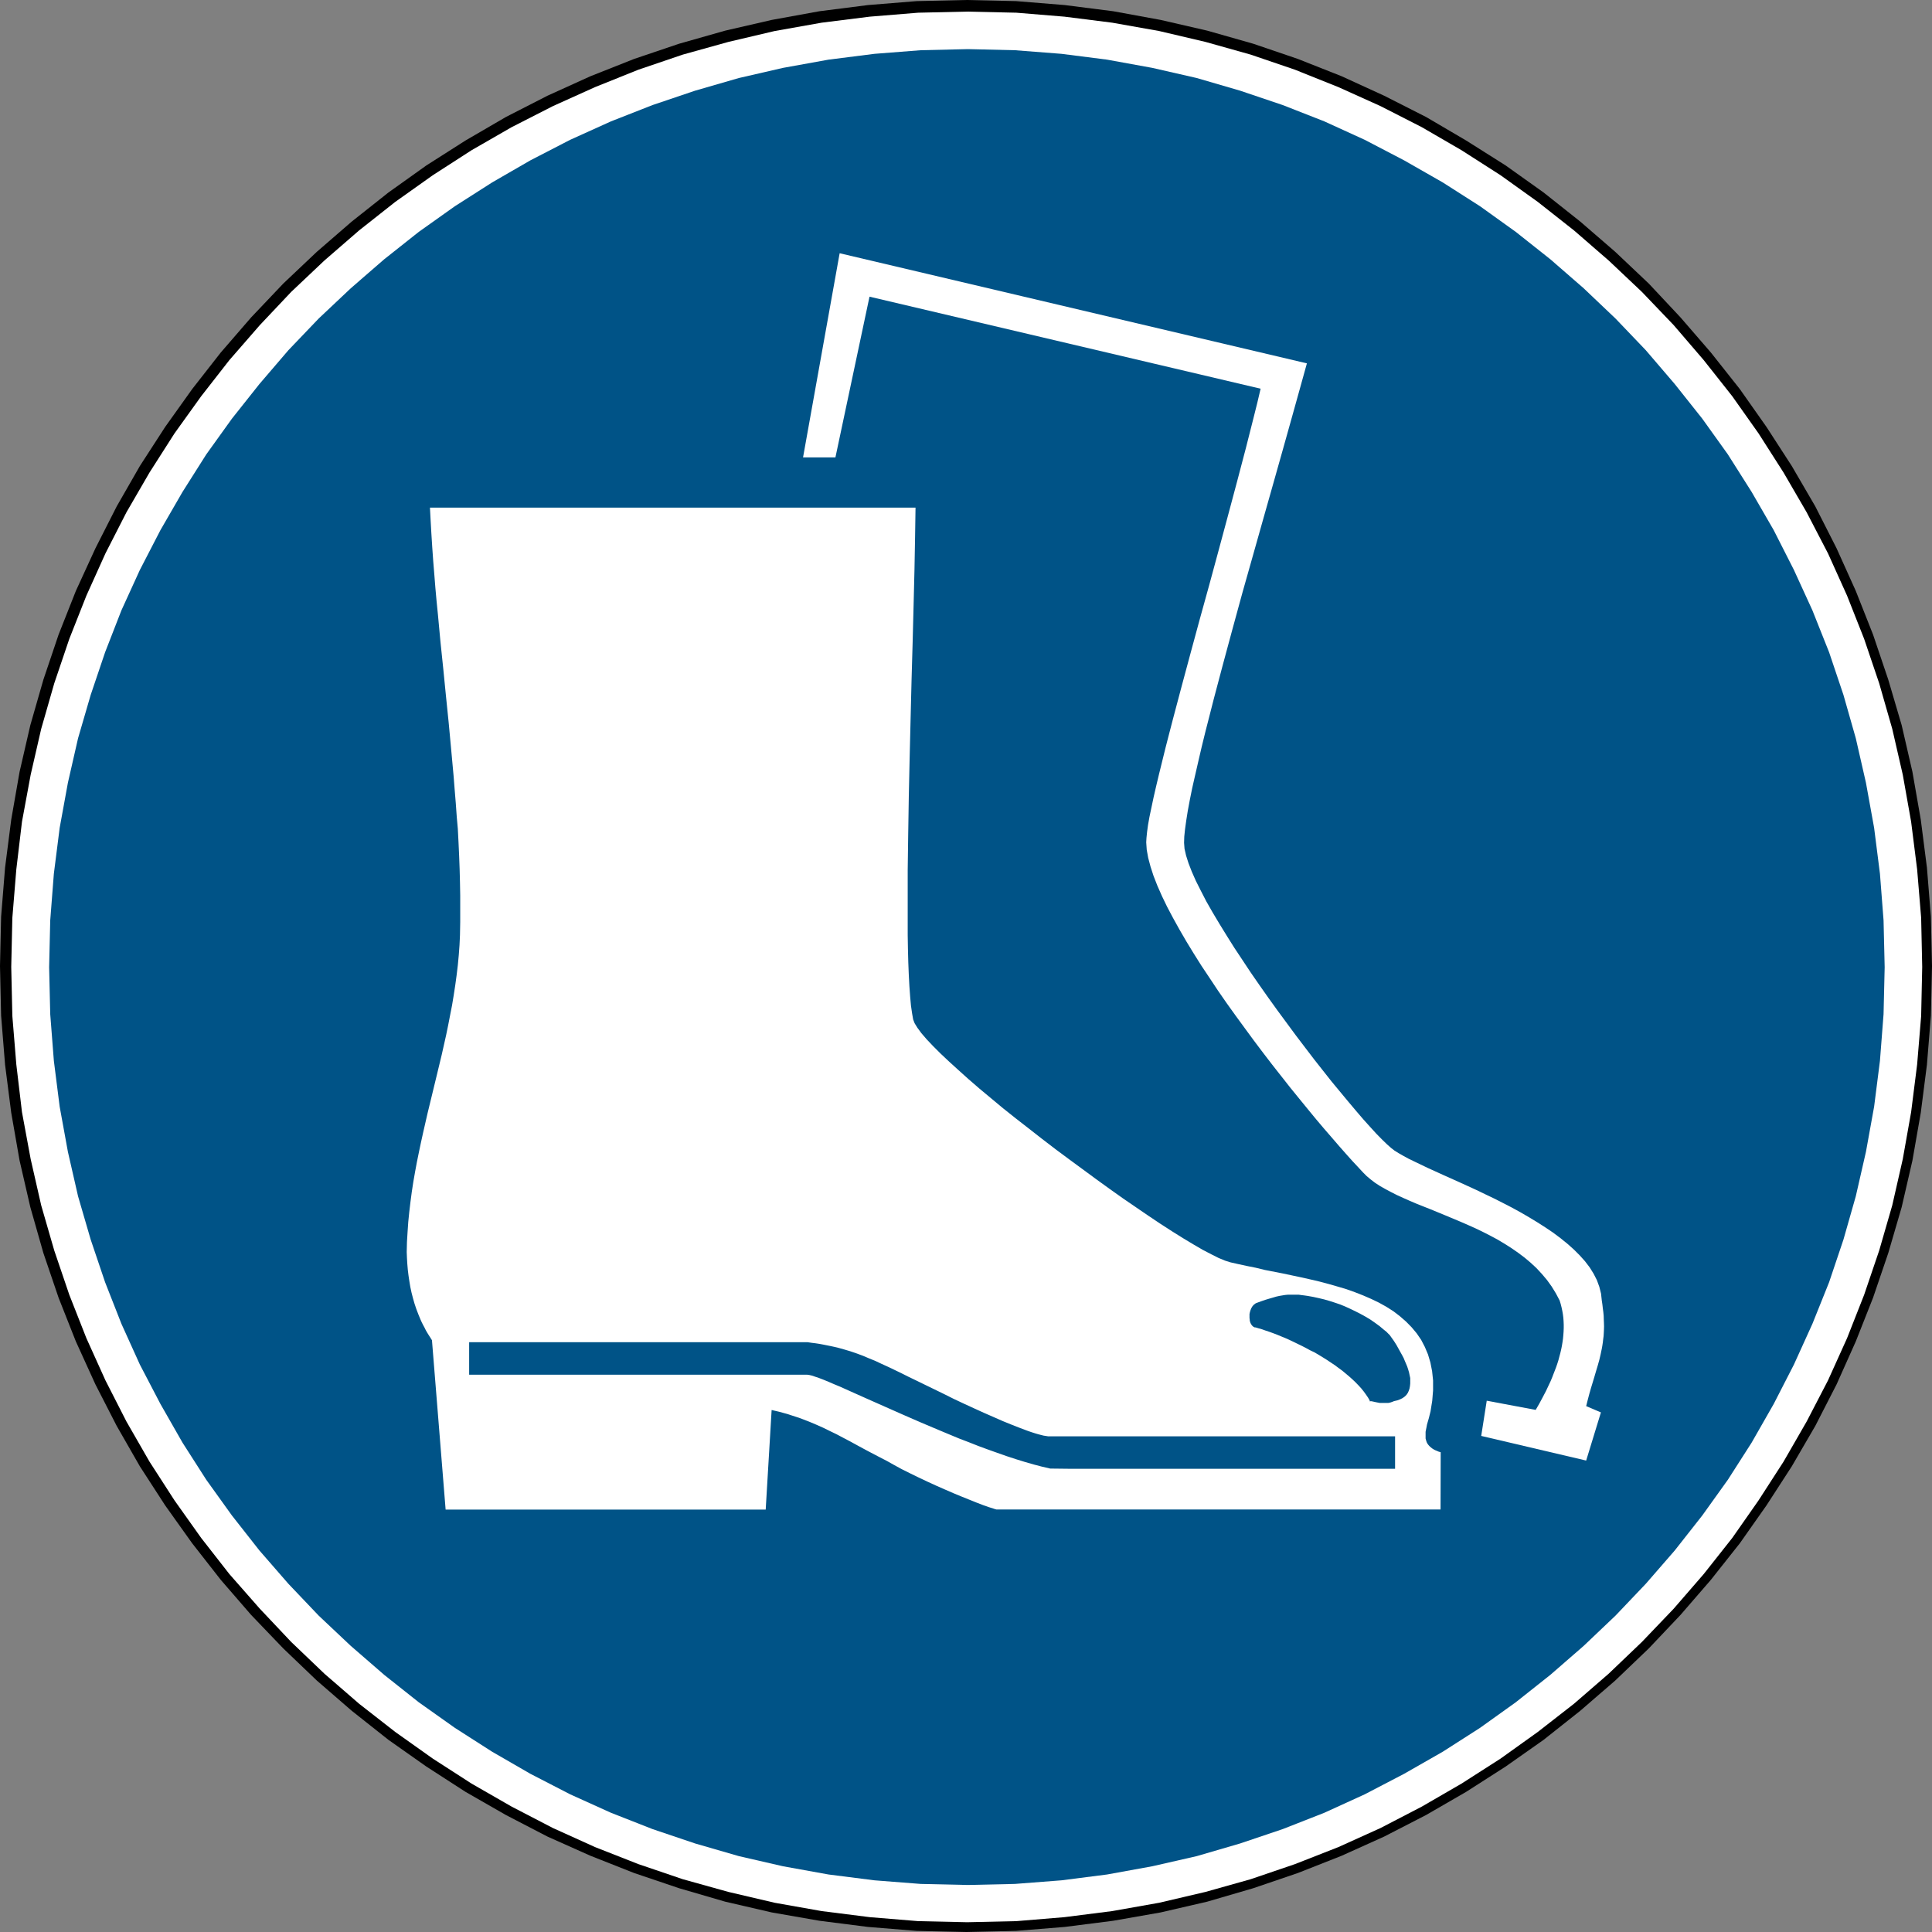
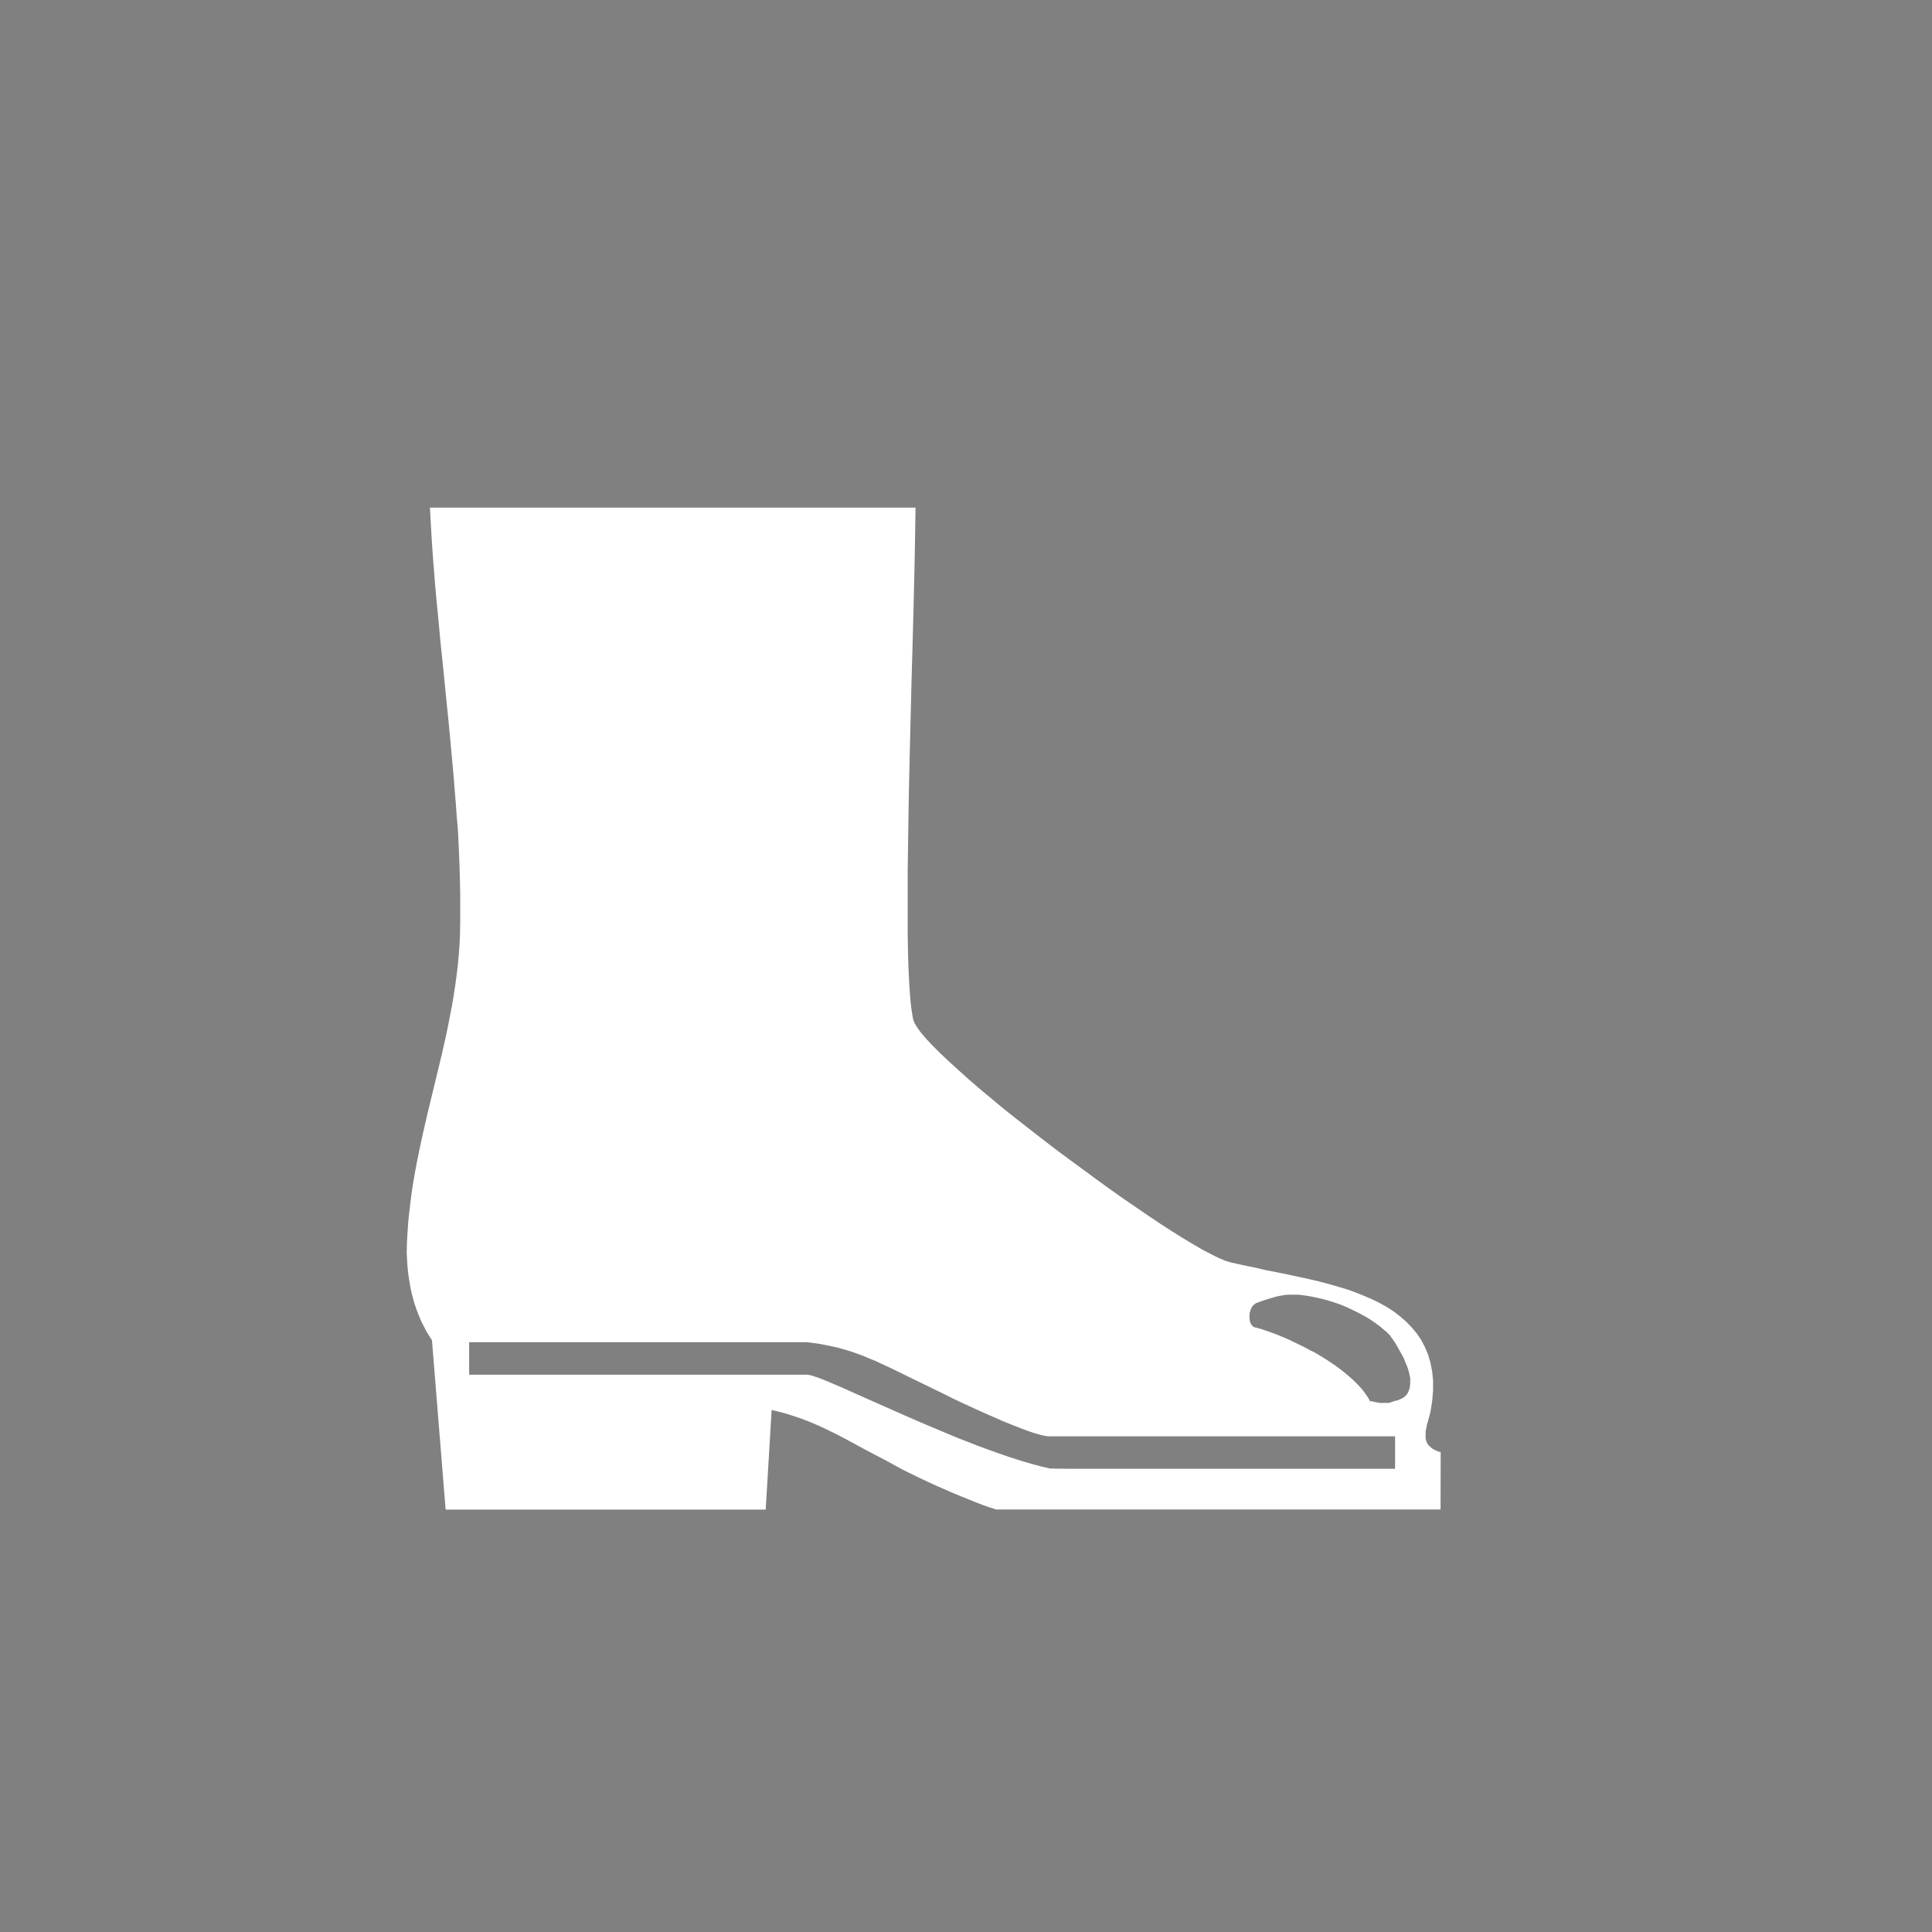
<svg xmlns="http://www.w3.org/2000/svg" width="120" height="120" viewBox="0 0 120 120" fill="none">
  <rect x="0" y="0" width="120" height="120" fill="#808080" stroke="none" />
  <g clip-path="url(#clip0_153_7312)">
-     <path fill-rule="evenodd" clip-rule="evenodd" d="M60.03 0L63.107 0.069L66.137 0.315L69.145 0.698L72.088 1.237L74.985 1.904L77.834 2.714L80.609 3.659L83.328 4.734L85.974 5.946L88.578 7.267L91.069 8.729L93.516 10.275L95.873 11.954L98.145 13.756L100.322 15.638L102.407 17.611L104.381 19.717L106.264 21.893L108.063 24.165L109.721 26.52L111.289 28.942L112.752 31.454L114.073 34.056L115.267 36.705L116.34 39.419L117.285 42.218L118.117 45.044L118.784 47.94L119.302 50.903L119.685 53.886L119.931 56.94L120 60.006L119.931 63.082L119.685 66.133L119.302 69.119L118.784 72.082L118.117 74.977L117.285 77.826L116.34 80.603L115.267 83.317L114.073 85.988L112.752 88.565L111.289 91.08L109.721 93.501L108.063 95.857L106.264 98.129L104.381 100.304L102.407 102.389L100.322 104.384L98.145 106.266L95.873 108.067L93.516 109.725L91.069 111.293L88.578 112.733L85.974 114.073L83.328 115.266L80.609 116.338L77.834 117.283L74.985 118.115L72.088 118.785L69.145 119.302L66.137 119.685L63.107 119.931L60.03 120L56.94 119.931L53.907 119.685L50.898 119.302L47.936 118.785L45.04 118.115L42.188 117.283L39.391 116.338L36.676 115.266L34.004 114.073L31.422 112.733L28.91 111.293L26.484 109.725L24.13 108.067L21.855 106.266L19.681 104.384L17.596 102.389L15.597 100.304L13.714 98.129L11.937 95.857L10.257 93.501L8.689 91.08L7.248 88.565L5.927 85.988L4.711 83.317L3.638 80.603L2.694 77.826L1.883 74.977L1.216 72.082L0.698 69.119L0.315 66.133L0.069 63.082L0 60.006L0.069 56.94L0.315 53.886L0.698 50.903L1.216 47.94L1.883 45.044L2.694 42.218L3.638 39.419L4.711 36.705L5.927 34.056L7.248 31.454L8.689 28.942L10.257 26.52L11.937 24.165L13.714 21.893L15.597 19.717L17.596 17.611L19.681 15.638L21.855 13.756L24.13 11.954L26.484 10.275L28.91 8.729L31.422 7.267L34.004 5.946L36.676 4.734L39.391 3.659L42.188 2.714L45.04 1.904L47.936 1.237L50.898 0.698L53.907 0.315L56.94 0.069L60.03 0Z" fill="black" />
-     <path fill-rule="evenodd" clip-rule="evenodd" d="M60.076 0.721L63.128 0.789L66.115 1.035L69.08 1.409L71.998 1.927L74.873 2.603L77.678 3.391L80.431 4.329L83.125 5.408L85.75 6.592L88.309 7.898L90.778 9.331L93.201 10.883L95.517 12.541L97.762 14.311L99.916 16.178L101.98 18.129L103.954 20.192L105.821 22.367L107.592 24.608L109.225 26.917L110.778 29.348L112.212 31.816L113.54 34.372L114.725 36.999L115.785 39.682L116.72 42.443L117.531 45.27L118.185 48.121L118.703 51.038L119.077 54.002L119.326 57.009L119.392 60.054L119.326 63.105L119.077 66.112L118.703 69.076L118.185 71.993L117.531 74.866L116.72 77.671L115.785 80.423L114.725 83.115L113.54 85.739L112.212 88.298L110.778 90.788L109.225 93.194L107.592 95.528L105.821 97.768L103.954 99.922L101.98 101.985L99.916 103.958L97.762 105.824L95.517 107.573L93.201 109.231L90.778 110.783L88.309 112.213L85.75 113.541L83.125 114.728L80.431 115.784L77.678 116.722L74.873 117.511L71.998 118.184L69.08 118.701L66.115 119.078L63.128 119.325L60.076 119.393L57.03 119.325L54.022 119.078L51.035 118.701L48.117 118.184L45.243 117.511L42.412 116.722L39.653 115.784L36.965 114.728L34.34 113.541L31.781 112.213L29.29 110.783L26.883 109.231L24.548 107.573L22.306 105.824L20.152 103.958L18.088 101.985L16.14 99.922L14.247 97.768L12.498 95.528L10.84 93.194L9.287 90.788L7.856 88.298L6.55 85.739L5.365 83.115L4.305 80.423L3.37 77.671L2.559 74.866L1.905 71.993L1.365 69.076L1.013 66.112L0.767 63.105L0.698 60.054L0.767 57.009L1.013 54.002L1.365 51.038L1.905 48.121L2.559 45.27L3.37 42.443L4.305 39.682L5.365 36.999L6.55 34.372L7.856 31.816L9.287 29.348L10.84 26.917L12.498 24.608L14.247 22.367L16.14 20.192L18.088 18.129L20.152 16.178L22.306 14.311L24.548 12.541L26.883 10.883L29.29 9.331L31.781 7.898L34.34 6.592L36.965 5.408L39.653 4.329L42.412 3.391L45.243 2.603L48.117 1.927L51.035 1.409L54.022 1.035L57.03 0.789L60.076 0.721Z" fill="white" />
-     <path fill-rule="evenodd" clip-rule="evenodd" d="M60.12 3.051L63.038 3.119L65.934 3.344L68.762 3.705L71.571 4.216L74.33 4.846L77.023 5.631L79.673 6.526L82.255 7.538L84.767 8.685L87.212 9.96L89.612 11.331L91.925 12.808L94.145 14.401L96.299 16.108L98.363 17.904L100.343 19.786L102.226 21.755L104.019 23.85L105.73 26.003L107.32 28.222L108.798 30.556L110.17 32.931L111.423 35.399L112.573 37.911L113.609 40.513L114.5 43.162L115.267 45.855L115.897 48.616L116.405 51.42L116.767 54.269L116.991 57.164L117.06 60.075L116.991 62.992L116.767 65.887L116.405 68.735L115.897 71.543L115.267 74.301L114.5 76.993L113.609 79.642L112.573 82.223L111.423 84.757L110.17 87.2L108.798 89.603L107.32 91.912L105.73 94.131L104.019 96.306L102.226 98.369L100.343 100.348L98.363 102.23L96.299 104.025L94.145 105.733L91.925 107.322L89.612 108.803L87.212 110.174L84.767 111.448L82.255 112.595L79.673 113.608L77.023 114.502L74.33 115.288L71.571 115.917L68.762 116.428L65.934 116.79L63.038 117.014L60.12 117.08L57.186 117.014L54.312 116.79L51.462 116.428L48.634 115.917L45.894 115.288L43.178 114.502L40.529 113.608L37.95 112.595L35.413 111.448L32.943 110.174L30.568 108.803L28.255 107.322L26.013 105.733L23.859 104.025L21.789 102.23L19.793 100.348L17.91 98.369L16.115 96.306L14.406 94.131L12.813 91.912L11.335 89.603L9.963 87.2L8.688 84.757L7.541 82.223L6.528 79.642L5.633 76.993L4.848 74.301L4.218 71.543L3.706 68.735L3.345 65.887L3.12 62.992L3.052 60.075L3.12 57.164L3.345 54.269L3.706 51.42L4.218 48.616L4.848 45.855L5.633 43.162L6.528 40.513L7.541 37.911L8.688 35.399L9.963 32.931L11.335 30.556L12.813 28.222L14.406 26.003L16.115 23.85L17.91 21.755L19.793 19.786L21.789 17.904L23.859 16.108L26.013 14.401L28.255 12.808L30.568 11.331L32.943 9.96L35.413 8.685L37.95 7.538L40.529 6.526L43.178 5.631L45.894 4.846L48.634 4.216L51.462 3.705L54.312 3.344L57.186 3.119L60.12 3.051Z" fill="#005387" />
-     <path fill-rule="evenodd" clip-rule="evenodd" d="M71.194 52.318L71.21 52.035L71.247 51.673L71.306 51.24L71.397 50.729L71.518 50.158L71.652 49.523L71.811 48.831L71.989 48.083L72.185 47.288L72.394 46.441L72.622 45.556L72.862 44.633L73.379 42.682L73.934 40.619L74.511 38.491L75.113 36.315L75.705 34.131L76.288 31.965L76.853 29.849L77.386 27.823L77.632 26.851L77.872 25.904L78.096 25.006L78.299 24.143L54.007 18.427L51.89 28.409H49.879L52.152 15.729L81.174 22.569L80.731 24.165L80.229 25.966L79.674 27.945L79.082 30.045L78.458 32.248L77.819 34.514L77.174 36.795L76.553 39.067L75.951 41.295L75.387 43.424L75.125 44.452L74.873 45.434L74.639 46.388L74.43 47.288L74.234 48.142L74.053 48.937L73.903 49.678L73.775 50.361L73.679 50.969L73.604 51.508L73.557 51.966L73.545 52.349L73.573 52.717L73.669 53.138L73.822 53.618L74.025 54.141L74.277 54.712L74.586 55.325L74.923 55.98L75.312 56.662L75.733 57.367L76.185 58.102L76.656 58.853L77.167 59.623L77.685 60.405L78.224 61.184L78.779 61.973L79.344 62.758L79.914 63.531L80.484 64.304L81.055 65.055L81.616 65.79L82.171 66.495L82.71 67.177L83.244 67.822L83.749 68.43L84.229 69L84.678 69.524L85.105 69.998L85.488 70.418L85.841 70.777L86.149 71.076L86.402 71.3L86.614 71.465L86.869 71.624L87.159 71.789L87.49 71.97L87.858 72.148L88.69 72.547L89.629 72.974L90.651 73.432L91.714 73.918L92.263 74.183L92.811 74.445L93.357 74.722L93.906 75.005L94.439 75.298L94.972 75.607L95.48 75.915L95.985 76.237L96.465 76.561L96.914 76.897L97.351 77.249L97.747 77.602L98.115 77.969L98.445 78.337L98.738 78.72L98.984 79.116L99.187 79.515L99.337 79.926L99.443 80.347L99.49 80.774L99.527 81.023L99.555 81.269L99.586 81.5L99.608 81.734L99.614 81.952L99.624 82.17L99.63 82.388L99.624 82.588L99.614 82.793L99.602 82.987L99.577 83.183L99.555 83.376L99.527 83.563L99.496 83.744L99.458 83.925L99.421 84.105L99.337 84.464L99.24 84.81L99.134 85.162L99.031 85.514L98.925 85.866L98.813 86.234L98.707 86.608L98.604 87.001L98.52 87.337L99.436 87.727L98.52 90.718L92.001 89.188L92.344 87.001L95.384 87.571L95.602 87.194L95.811 86.804L96.023 86.399L96.216 85.988L96.316 85.776L96.403 85.567L96.487 85.349L96.568 85.14L96.652 84.922L96.727 84.704L96.796 84.486L96.855 84.261L96.914 84.043L96.967 83.819L97.011 83.6L97.048 83.376L97.08 83.158L97.101 82.934L97.117 82.716L97.126 82.491V82.273L97.117 82.058L97.101 81.84L97.073 81.622L97.036 81.413L96.989 81.195L96.936 80.986L96.871 80.774L96.637 80.331L96.375 79.904L96.088 79.506L95.773 79.132L95.437 78.77L95.075 78.433L94.695 78.113L94.296 77.813L93.884 77.527L93.457 77.255L93.02 76.994L92.572 76.754L92.113 76.52L91.649 76.296L91.181 76.087L90.716 75.884L89.787 75.495L88.871 75.118L88.422 74.94L87.986 74.766L87.568 74.588L87.159 74.407L86.763 74.226L86.395 74.039L86.043 73.852L85.713 73.665L85.404 73.463L85.127 73.251L84.88 73.042L84.656 72.818L84.341 72.478L83.986 72.098L83.596 71.662L83.178 71.188L82.726 70.664L82.246 70.11L81.744 69.517L81.227 68.888L80.693 68.234L80.138 67.551L79.584 66.847L79.013 66.121L78.442 65.376L77.872 64.619L77.311 63.855L76.746 63.082L76.192 62.309L75.652 61.53L75.135 60.751L74.623 59.984L74.143 59.221L73.685 58.47L73.258 57.734L72.862 57.021L72.494 56.326L72.17 55.656L71.886 55.011L71.646 54.397L71.459 53.82L71.316 53.281L71.225 52.776L71.194 52.318Z" fill="white" />
    <path fill-rule="evenodd" clip-rule="evenodd" d="M27.678 93.757L26.83 83.243L26.733 83.087L26.634 82.934L26.537 82.778L26.446 82.62L26.365 82.454L26.281 82.299L26.2 82.14L26.125 81.974L25.988 81.644L25.863 81.317L25.748 80.977L25.651 80.634L25.561 80.288L25.486 79.936L25.427 79.584L25.374 79.232L25.33 78.871L25.299 78.503L25.277 78.135L25.262 77.767L25.277 77.144L25.315 76.521L25.358 75.897L25.421 75.274L25.495 74.651L25.577 74.028L25.673 73.404L25.779 72.797L25.892 72.189L26.019 71.566L26.147 70.958L26.281 70.35L26.559 69.135L26.852 67.929L27.145 66.72L27.438 65.504L27.572 64.906L27.709 64.298L27.834 63.691L27.955 63.067L28.077 62.444L28.18 61.821L28.276 61.197L28.361 60.574L28.436 59.951L28.495 59.328L28.541 58.704L28.57 58.081L28.585 57.264V56.445V55.622L28.57 54.796L28.548 53.964L28.517 53.138L28.479 52.306L28.436 51.474L28.37 50.739L28.311 49.907L28.242 49.065L28.177 48.233L28.024 46.56L27.868 44.88L27.697 43.206L27.531 41.527L27.357 39.856L27.201 38.177L27.117 37.341L27.042 36.509L26.976 35.677L26.908 34.845L26.849 34.013L26.796 33.181L26.749 32.355L26.705 31.529H56.865L56.837 33.352L56.8 35.372L56.746 37.553L56.687 39.85L56.619 42.218L56.559 44.643L56.5 47.071L56.447 49.474L56.41 51.811L56.379 54.048V55.12V57.137V58.072L56.394 58.957L56.416 59.789L56.447 60.562L56.485 61.26L56.531 61.899L56.581 62.453L56.65 62.933L56.718 63.323L56.809 63.556L56.98 63.834L57.227 64.17L57.557 64.554L57.962 64.981L58.427 65.445L58.954 65.941L59.54 66.474L60.163 67.034L60.84 67.62L61.56 68.219L62.308 68.842L63.091 69.465L63.892 70.088L64.718 70.734L65.56 71.379L66.399 72.002L67.247 72.625L68.095 73.249L68.927 73.85L69.753 74.436L70.564 74.991L71.343 75.523L72.094 76.025L72.815 76.49L73.488 76.91L74.127 77.294L74.704 77.63L75.237 77.907L75.702 78.141L76.107 78.306L76.437 78.409L76.939 78.522L77.457 78.634L77.99 78.74L78.564 78.88L79.683 79.098L80.814 79.338L81.385 79.466L81.956 79.6L82.517 79.749L83.072 79.908L83.62 80.07L84.153 80.26L84.671 80.463L85.167 80.678L85.653 80.912L86.111 81.167L86.548 81.445L86.953 81.756L87.333 82.087L87.679 82.439L87.991 82.813L88.269 83.218L88.499 83.66L88.696 84.128L88.845 84.63L88.951 85.169L89.011 85.739V86.362L88.958 87.007L88.852 87.668L88.749 88.079L88.636 88.469L88.599 88.665L88.562 88.846L88.546 88.933V89.017V89.108V89.189V89.273V89.348L88.568 89.429L88.59 89.504L88.612 89.572L88.649 89.647L88.696 89.716L88.749 89.781L88.808 89.843L88.877 89.903L88.951 89.962L89.032 90.015L89.129 90.068L89.235 90.111L89.357 90.164L89.484 90.202L89.475 93.757H62.018H61.965H61.891L61.8 93.733L61.688 93.695L61.41 93.608L61.064 93.486L60.675 93.337L60.226 93.156L59.746 92.963L59.234 92.751L58.701 92.52L58.156 92.28L57.598 92.025L57.058 91.769L56.519 91.507L56.008 91.252L55.528 90.99L55.085 90.741L54.589 90.485L54.118 90.239L53.666 89.999L53.224 89.759L52.797 89.525L52.369 89.301L51.958 89.083L51.537 88.88L51.125 88.678L50.705 88.491L50.277 88.31L49.835 88.139L49.617 88.058L49.383 87.983L49.152 87.908L48.918 87.83L48.678 87.765L48.432 87.696L48.182 87.637L47.927 87.578L47.559 93.764H27.678V93.757ZM85.082 87.001L84.97 86.805L84.842 86.618L84.699 86.421L84.549 86.234L84.378 86.048L84.197 85.861L84.001 85.674L83.798 85.493L83.583 85.312L83.365 85.131L83.131 84.96L82.9 84.788L82.651 84.623L82.404 84.458L82.149 84.299L81.893 84.143L81.638 83.994L81.369 83.866L81.108 83.723L80.846 83.589L80.581 83.461L80.319 83.333L80.063 83.212L79.808 83.099L79.555 82.997L79.315 82.897L79.075 82.806L78.835 82.719L78.607 82.644L78.392 82.567L78.18 82.507L77.987 82.448H77.934L77.887 82.426L77.85 82.404L77.806 82.373L77.775 82.336L77.737 82.292L77.716 82.255L77.684 82.202L77.662 82.155L77.647 82.096L77.625 82.043V81.984L77.609 81.862V81.744V81.616L77.635 81.495L77.672 81.376L77.716 81.264L77.747 81.211L77.775 81.158L77.812 81.114L77.85 81.067L77.896 81.024L77.94 80.993L77.987 80.955L78.037 80.933L78.323 80.828L78.585 80.737L78.835 80.662L79.059 80.597L79.268 80.535L79.465 80.491L79.652 80.46L79.823 80.432L79.998 80.416H80.163H80.5H80.665L80.846 80.441L81.023 80.463L81.22 80.491L81.566 80.553L81.909 80.628L82.249 80.709L82.585 80.806L82.916 80.912L83.246 81.024L83.558 81.152L83.87 81.295L84.181 81.445L84.493 81.604L84.805 81.775L85.117 81.962L85.41 82.165L85.694 82.373L85.831 82.489L85.965 82.601L86.108 82.713L86.233 82.841L86.317 82.922L86.429 83.081L86.579 83.29L86.744 83.551L86.916 83.863L87.09 84.175L87.181 84.346L87.255 84.527L87.33 84.701L87.405 84.879L87.464 85.06L87.517 85.24L87.555 85.421L87.592 85.593V85.764V85.929L87.576 86.088L87.549 86.238L87.502 86.381L87.442 86.515L87.361 86.633L87.255 86.739L87.121 86.836L86.972 86.911L86.791 86.979L86.588 87.026L86.467 87.076L86.354 87.113L86.236 87.138H86.124H86.011H85.896H85.793H85.694L85.5 87.101L85.329 87.064L85.185 87.032H85.058L85.082 87.001ZM65.23 91.215L64.718 91.096L64.195 90.959L63.655 90.803L63.091 90.629L62.52 90.442L61.944 90.239L61.357 90.03L60.765 89.812L60.173 89.578L59.571 89.348L58.972 89.099L58.38 88.852L57.208 88.357L56.07 87.861L54.973 87.375L53.953 86.923L53.018 86.506L52.179 86.129L51.802 85.973L51.456 85.823L51.144 85.695L50.867 85.589L50.627 85.508L50.424 85.44L50.265 85.403L50.147 85.387H40.959H39.643H29.14V85.131V84.882V84.63V84.38V84.125V83.872V83.623V83.367H30.456H31.774H33.046H34.368H38.315H39.634H50.162L50.418 83.405L50.67 83.436L50.91 83.473L51.144 83.517L51.378 83.564L51.593 83.607L51.811 83.654L52.029 83.704L52.441 83.819L52.84 83.938L53.23 84.072L53.613 84.215L53.987 84.374L54.371 84.53L54.754 84.711L55.15 84.891L55.556 85.085L55.976 85.287L56.41 85.505L56.877 85.73L57.432 86.001L58.015 86.284L58.617 86.577L59.241 86.889L59.864 87.182L60.488 87.469L61.111 87.752L61.71 88.014L62.29 88.269L62.844 88.494L63.362 88.697L63.842 88.877L64.06 88.952L64.275 89.021L64.472 89.08L64.653 89.127L64.824 89.17L64.974 89.192L65.108 89.214H65.23H86.651V91.23H85.313H83.979H82.644H77.257H75.92H67.901H66.564L65.23 91.215Z" fill="white" />
  </g>
  <defs>
    <clipPath id="clip0_153_7312">
      <rect width="120" height="120" fill="white" />
    </clipPath>
  </defs>
</svg>